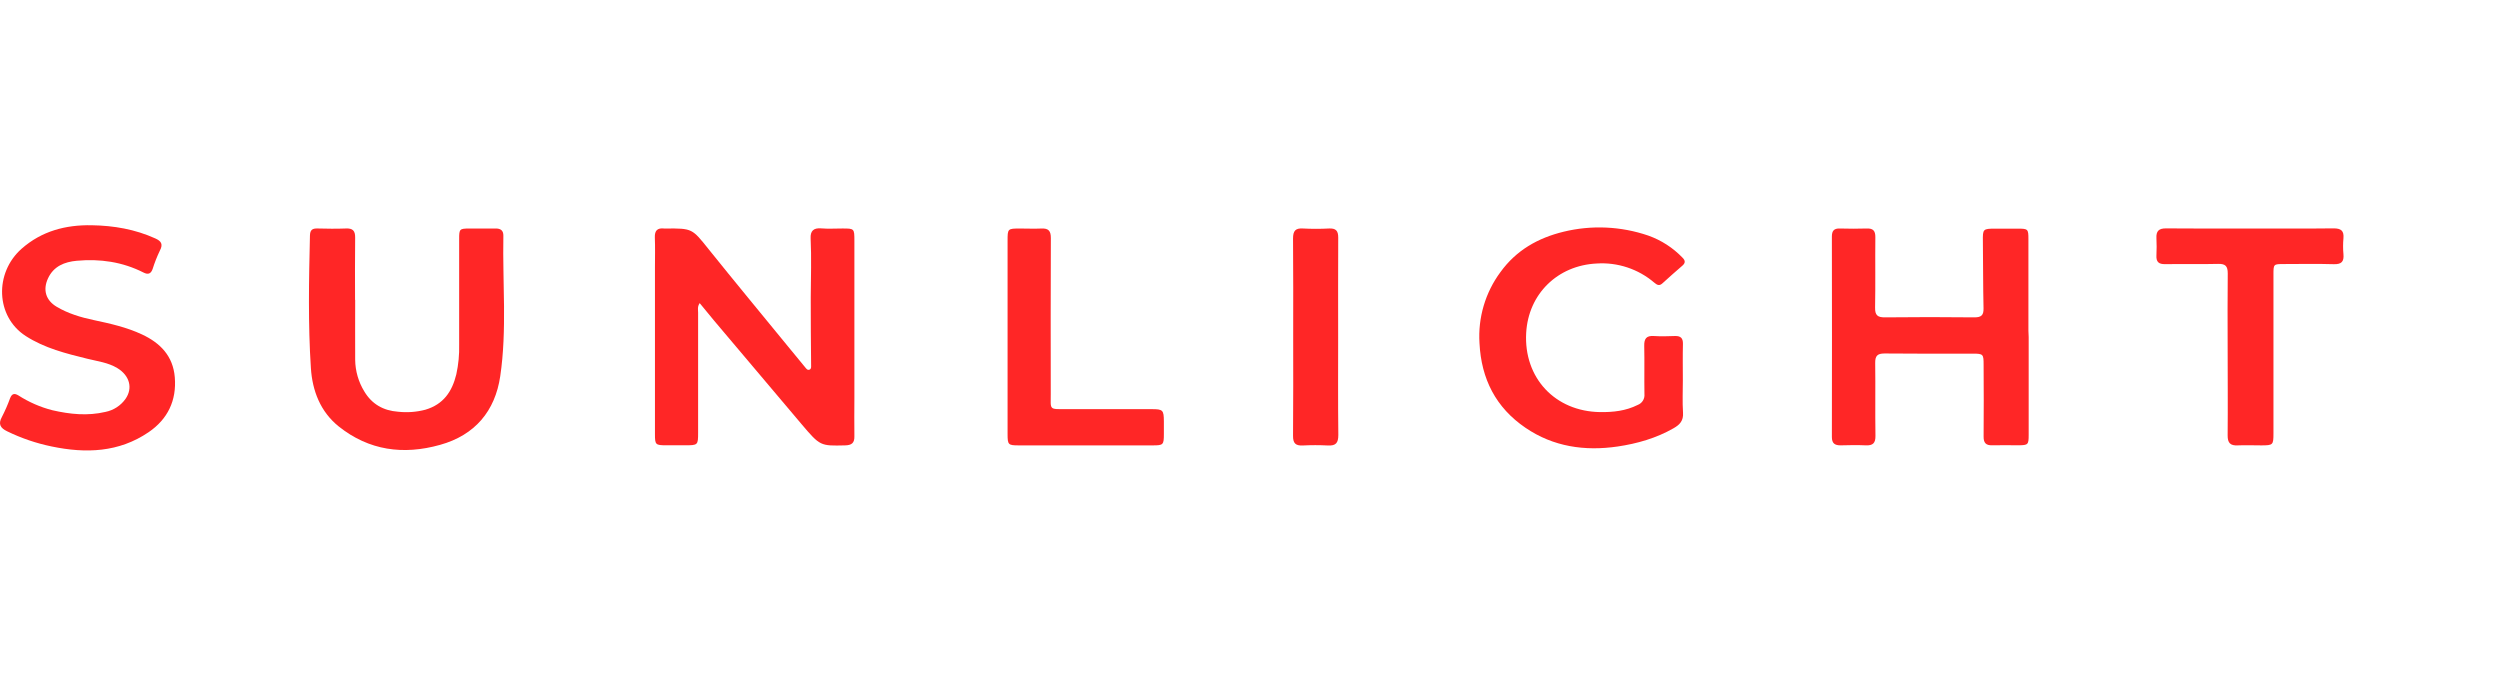
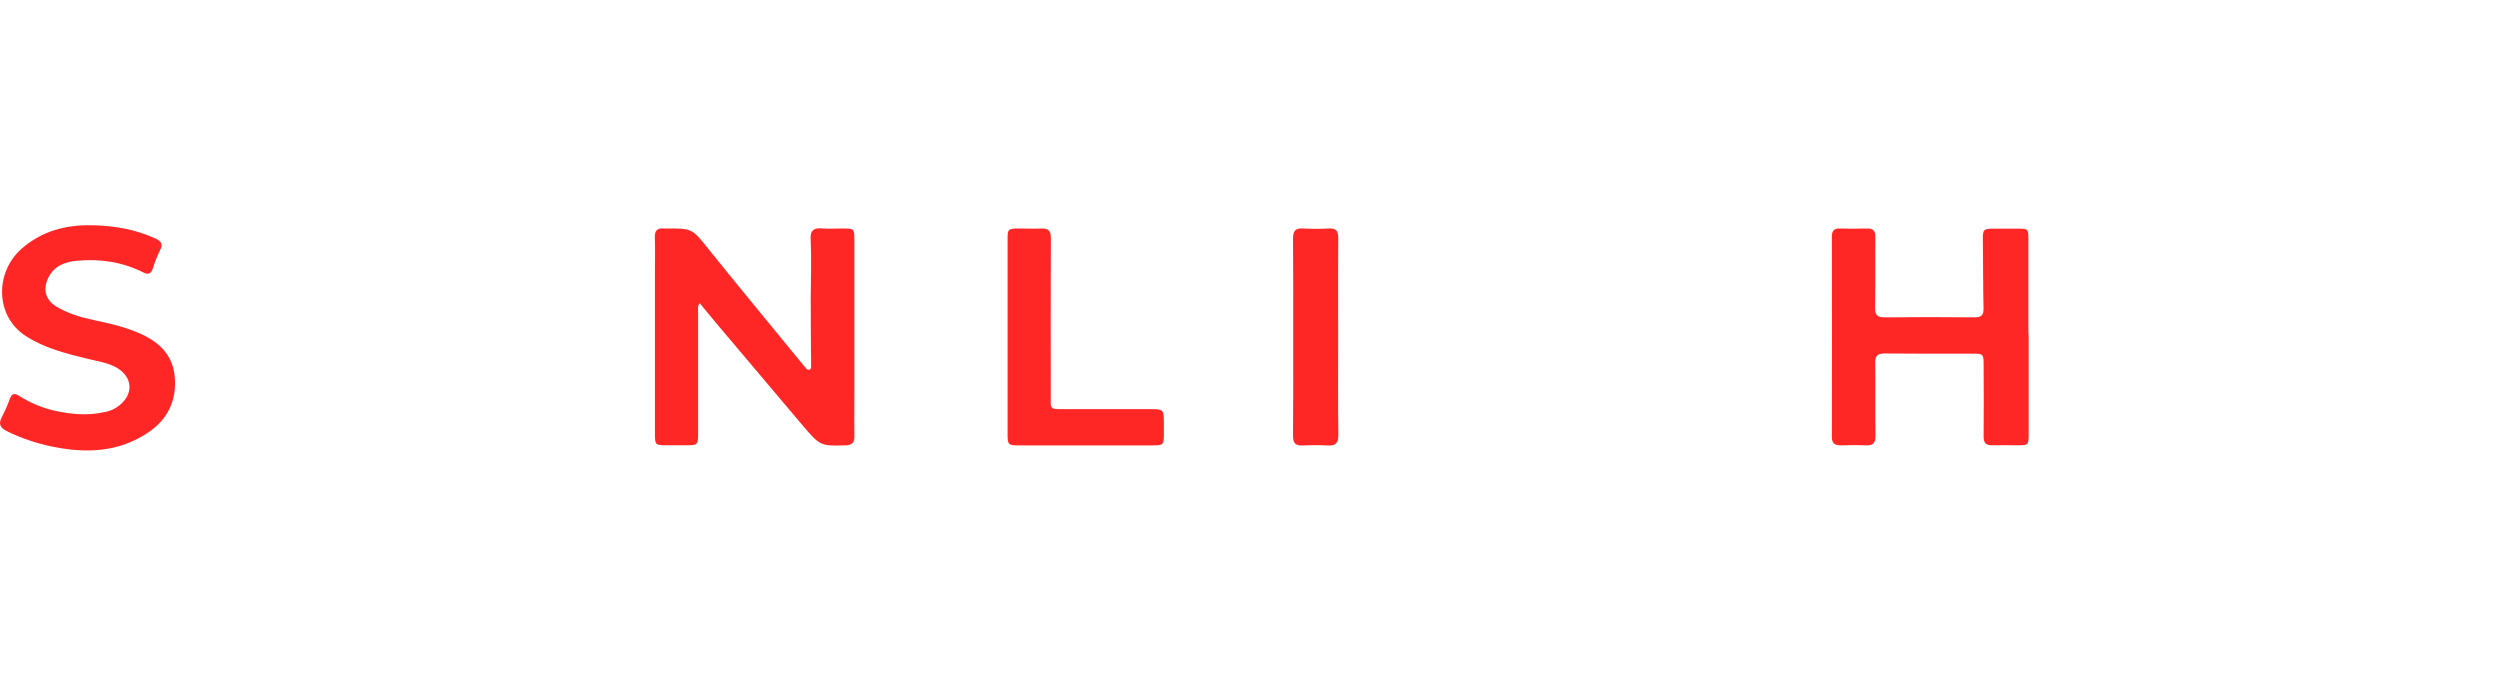
<svg xmlns="http://www.w3.org/2000/svg" width="222" height="60" viewBox="0 0 222 60" fill="none">
  <path d="M62.132 26.916C61.913 27.245 61.992 27.509 61.992 27.754C61.992 31.308 61.992 34.863 61.992 38.418C61.992 39.526 61.977 39.541 60.843 39.541C60.281 39.541 59.72 39.541 59.159 39.541C58.208 39.541 58.16 39.49 58.16 38.557C58.16 33.622 58.16 28.688 58.16 23.753C58.16 22.865 58.186 21.974 58.15 21.087C58.126 20.466 58.384 20.225 58.979 20.292C59.024 20.292 59.073 20.292 59.12 20.292C61.486 20.275 61.456 20.292 62.934 22.139C65.26 25.037 67.631 27.898 69.982 30.773C70.486 31.389 70.987 32.006 71.498 32.616C71.595 32.732 71.704 32.908 71.898 32.818C72.048 32.751 72.029 32.581 72.027 32.444C72.016 30.433 71.983 28.424 71.994 26.412C72.005 24.661 72.067 22.912 71.983 21.16C71.953 20.528 72.226 20.225 72.907 20.279C73.534 20.331 74.17 20.29 74.8 20.29C75.868 20.29 75.87 20.29 75.87 21.398C75.87 26.053 75.87 30.707 75.87 35.361C75.87 36.484 75.85 37.606 75.87 38.729C75.887 39.342 75.629 39.537 75.038 39.55C72.841 39.599 72.836 39.619 71.163 37.647C68.581 34.601 66.003 31.549 63.428 28.491C62.998 27.982 62.581 27.462 62.132 26.916Z" fill="#FF2626" />
  <path d="M180.146 29.926C180.146 32.824 180.146 35.722 180.146 38.622C180.146 39.487 180.095 39.535 179.236 39.541C178.466 39.541 177.693 39.522 176.922 39.541C176.361 39.56 176.136 39.341 176.144 38.759C176.166 36.632 176.155 34.504 176.144 32.377C176.144 31.451 176.106 31.406 175.208 31.404C172.589 31.404 169.97 31.419 167.35 31.389C166.697 31.389 166.508 31.612 166.518 32.244C166.548 34.394 166.506 36.547 166.54 38.695C166.551 39.35 166.314 39.573 165.687 39.547C164.939 39.513 164.19 39.526 163.442 39.547C162.927 39.547 162.671 39.371 162.671 38.811C162.682 32.874 162.682 26.937 162.671 21C162.671 20.496 162.858 20.276 163.374 20.291C164.17 20.311 164.965 20.319 165.758 20.291C166.338 20.268 166.538 20.496 166.531 21.071C166.508 23.151 166.548 25.232 166.508 27.312C166.495 27.999 166.733 28.19 167.395 28.182C170.037 28.152 172.679 28.152 175.321 28.182C175.917 28.182 176.153 28.014 176.138 27.385C176.093 25.4 176.104 23.413 176.08 21.426C176.065 20.332 176.08 20.304 177.203 20.304C177.858 20.304 178.512 20.304 179.165 20.304C180.09 20.304 180.123 20.335 180.123 21.239C180.123 23.952 180.123 26.664 180.123 29.374L180.146 29.926Z" fill="#FF2626" />
-   <path d="M31.54 26.631C31.54 28.407 31.529 30.186 31.54 31.96C31.553 32.946 31.831 33.91 32.345 34.751C33.018 35.887 34.045 36.465 35.338 36.56C36.153 36.652 36.978 36.592 37.771 36.383C39.376 35.909 40.147 34.777 40.521 33.239C40.711 32.373 40.796 31.486 40.773 30.6C40.773 27.468 40.773 24.335 40.773 21.203C40.773 20.334 40.813 20.296 41.685 20.292C42.456 20.292 43.226 20.304 43.997 20.292C44.459 20.283 44.708 20.465 44.699 20.944C44.617 25.099 45.03 29.275 44.422 33.404C43.964 36.504 42.177 38.643 39.073 39.505C35.819 40.418 32.768 40.012 30.081 37.87C28.446 36.56 27.738 34.69 27.608 32.697C27.351 28.779 27.432 24.85 27.523 20.925C27.535 20.427 27.722 20.276 28.191 20.289C29.033 20.311 29.875 20.322 30.715 20.289C31.321 20.262 31.546 20.487 31.538 21.097C31.512 22.944 31.529 24.79 31.529 26.637L31.54 26.631Z" fill="#FF2626" />
-   <path d="M149.437 33.775C149.437 34.735 149.389 35.696 149.452 36.651C149.501 37.358 149.168 37.711 148.614 38.028C147.067 38.913 145.383 39.393 143.645 39.65C140.732 40.076 137.94 39.676 135.465 37.988C132.834 36.198 131.536 33.655 131.379 30.474C131.235 28.216 131.894 25.98 133.24 24.162C134.647 22.218 136.574 21.131 138.838 20.579C141.328 19.971 143.94 20.089 146.365 20.919C147.517 21.328 148.558 21.999 149.405 22.88C149.656 23.127 149.681 23.34 149.405 23.582C148.805 24.102 148.206 24.626 147.621 25.163C147.336 25.425 147.138 25.296 146.898 25.097C145.479 23.885 143.642 23.276 141.779 23.4C138.324 23.567 135.721 26.089 135.525 29.558C135.298 33.55 138.086 36.538 142.09 36.594C143.246 36.609 144.367 36.49 145.428 35.958C145.621 35.885 145.785 35.75 145.893 35.574C146.001 35.398 146.048 35.191 146.026 34.985C146.002 33.56 146.04 32.132 146.008 30.706C145.995 30.081 146.195 29.797 146.848 29.838C147.477 29.879 148.111 29.861 148.741 29.838C149.241 29.825 149.458 30.025 149.445 30.544C149.417 31.623 149.437 32.701 149.437 33.775Z" fill="#FF2626" />
  <path d="M8.147 20.002C10.106 20.034 11.999 20.36 13.797 21.175C14.331 21.417 14.495 21.692 14.196 22.255C13.943 22.782 13.729 23.326 13.554 23.883C13.401 24.315 13.154 24.408 12.748 24.203C10.877 23.252 8.89 22.968 6.824 23.155C5.732 23.254 4.766 23.636 4.265 24.715C3.788 25.741 4.064 26.669 5.039 27.245C6.053 27.845 7.174 28.18 8.321 28.422C9.784 28.734 11.243 29.058 12.609 29.698C14.237 30.459 15.365 31.613 15.522 33.499C15.693 35.569 14.89 37.223 13.202 38.375C10.555 40.181 7.621 40.278 4.596 39.648C3.221 39.366 1.887 38.911 0.626 38.295C0.051 38.016 -0.19 37.67 0.169 37.026C0.447 36.486 0.69 35.93 0.897 35.359C1.058 34.959 1.271 34.89 1.645 35.12C2.571 35.713 3.586 36.156 4.652 36.429C6.21 36.787 7.782 36.951 9.365 36.577C10.085 36.433 10.723 36.019 11.148 35.419C11.816 34.457 11.507 33.352 10.428 32.693C9.606 32.192 8.669 32.085 7.767 31.86C5.862 31.389 3.969 30.925 2.278 29.834C-0.39 28.109 -0.508 24.233 1.918 22.088C3.698 20.52 5.823 19.959 8.147 20.002Z" fill="#FF2626" />
-   <path d="M199.854 20.292C202.309 20.292 204.766 20.309 207.22 20.279C207.894 20.279 208.156 20.494 208.098 21.166C208.055 21.633 208.055 22.103 208.098 22.569C208.158 23.228 207.93 23.48 207.237 23.46C205.767 23.415 204.292 23.445 202.818 23.447C201.883 23.447 201.883 23.447 201.883 24.382C201.883 29.082 201.883 33.782 201.883 38.482C201.883 39.513 201.847 39.545 200.82 39.55C200.118 39.55 199.415 39.52 198.717 39.55C198.049 39.586 197.808 39.328 197.815 38.658C197.839 35.992 197.815 33.326 197.815 30.659C197.815 28.532 197.796 26.403 197.824 24.276C197.824 23.636 197.622 23.417 196.973 23.434C195.407 23.473 193.839 23.434 192.273 23.456C191.693 23.467 191.463 23.258 191.491 22.687C191.516 22.173 191.516 21.656 191.491 21.144C191.459 20.521 191.701 20.274 192.35 20.281C194.85 20.307 197.353 20.292 199.854 20.292Z" fill="#FF2626" />
  <path d="M89.473 29.853C89.473 27.027 89.473 24.2 89.473 21.372C89.473 20.3 89.486 20.294 90.584 20.293C91.215 20.293 91.847 20.322 92.476 20.293C93.105 20.262 93.32 20.504 93.316 21.142C93.295 25.744 93.301 30.347 93.307 34.95C93.307 36.433 93.12 36.33 94.71 36.332C97.232 36.332 99.761 36.332 102.278 36.332C103.27 36.332 103.344 36.415 103.352 37.417C103.352 37.792 103.352 38.166 103.352 38.54C103.352 39.494 103.298 39.55 102.377 39.55C98.406 39.55 94.434 39.55 90.461 39.55C89.525 39.55 89.475 39.49 89.473 38.553C89.469 35.649 89.469 32.749 89.473 29.853Z" fill="#FF2626" />
  <path d="M118.828 29.93C118.828 32.828 118.809 35.73 118.843 38.624C118.843 39.329 118.63 39.595 117.921 39.559C117.173 39.52 116.423 39.52 115.675 39.559C115.045 39.586 114.817 39.359 114.822 38.708C114.85 35.786 114.835 32.865 114.835 29.943C114.835 27.02 114.85 24.1 114.822 21.179C114.822 20.513 115.026 20.244 115.705 20.29C116.476 20.331 117.248 20.331 118.018 20.29C118.624 20.262 118.839 20.492 118.834 21.102C118.817 24.04 118.828 26.985 118.828 29.93Z" fill="#FF2626" />
</svg>